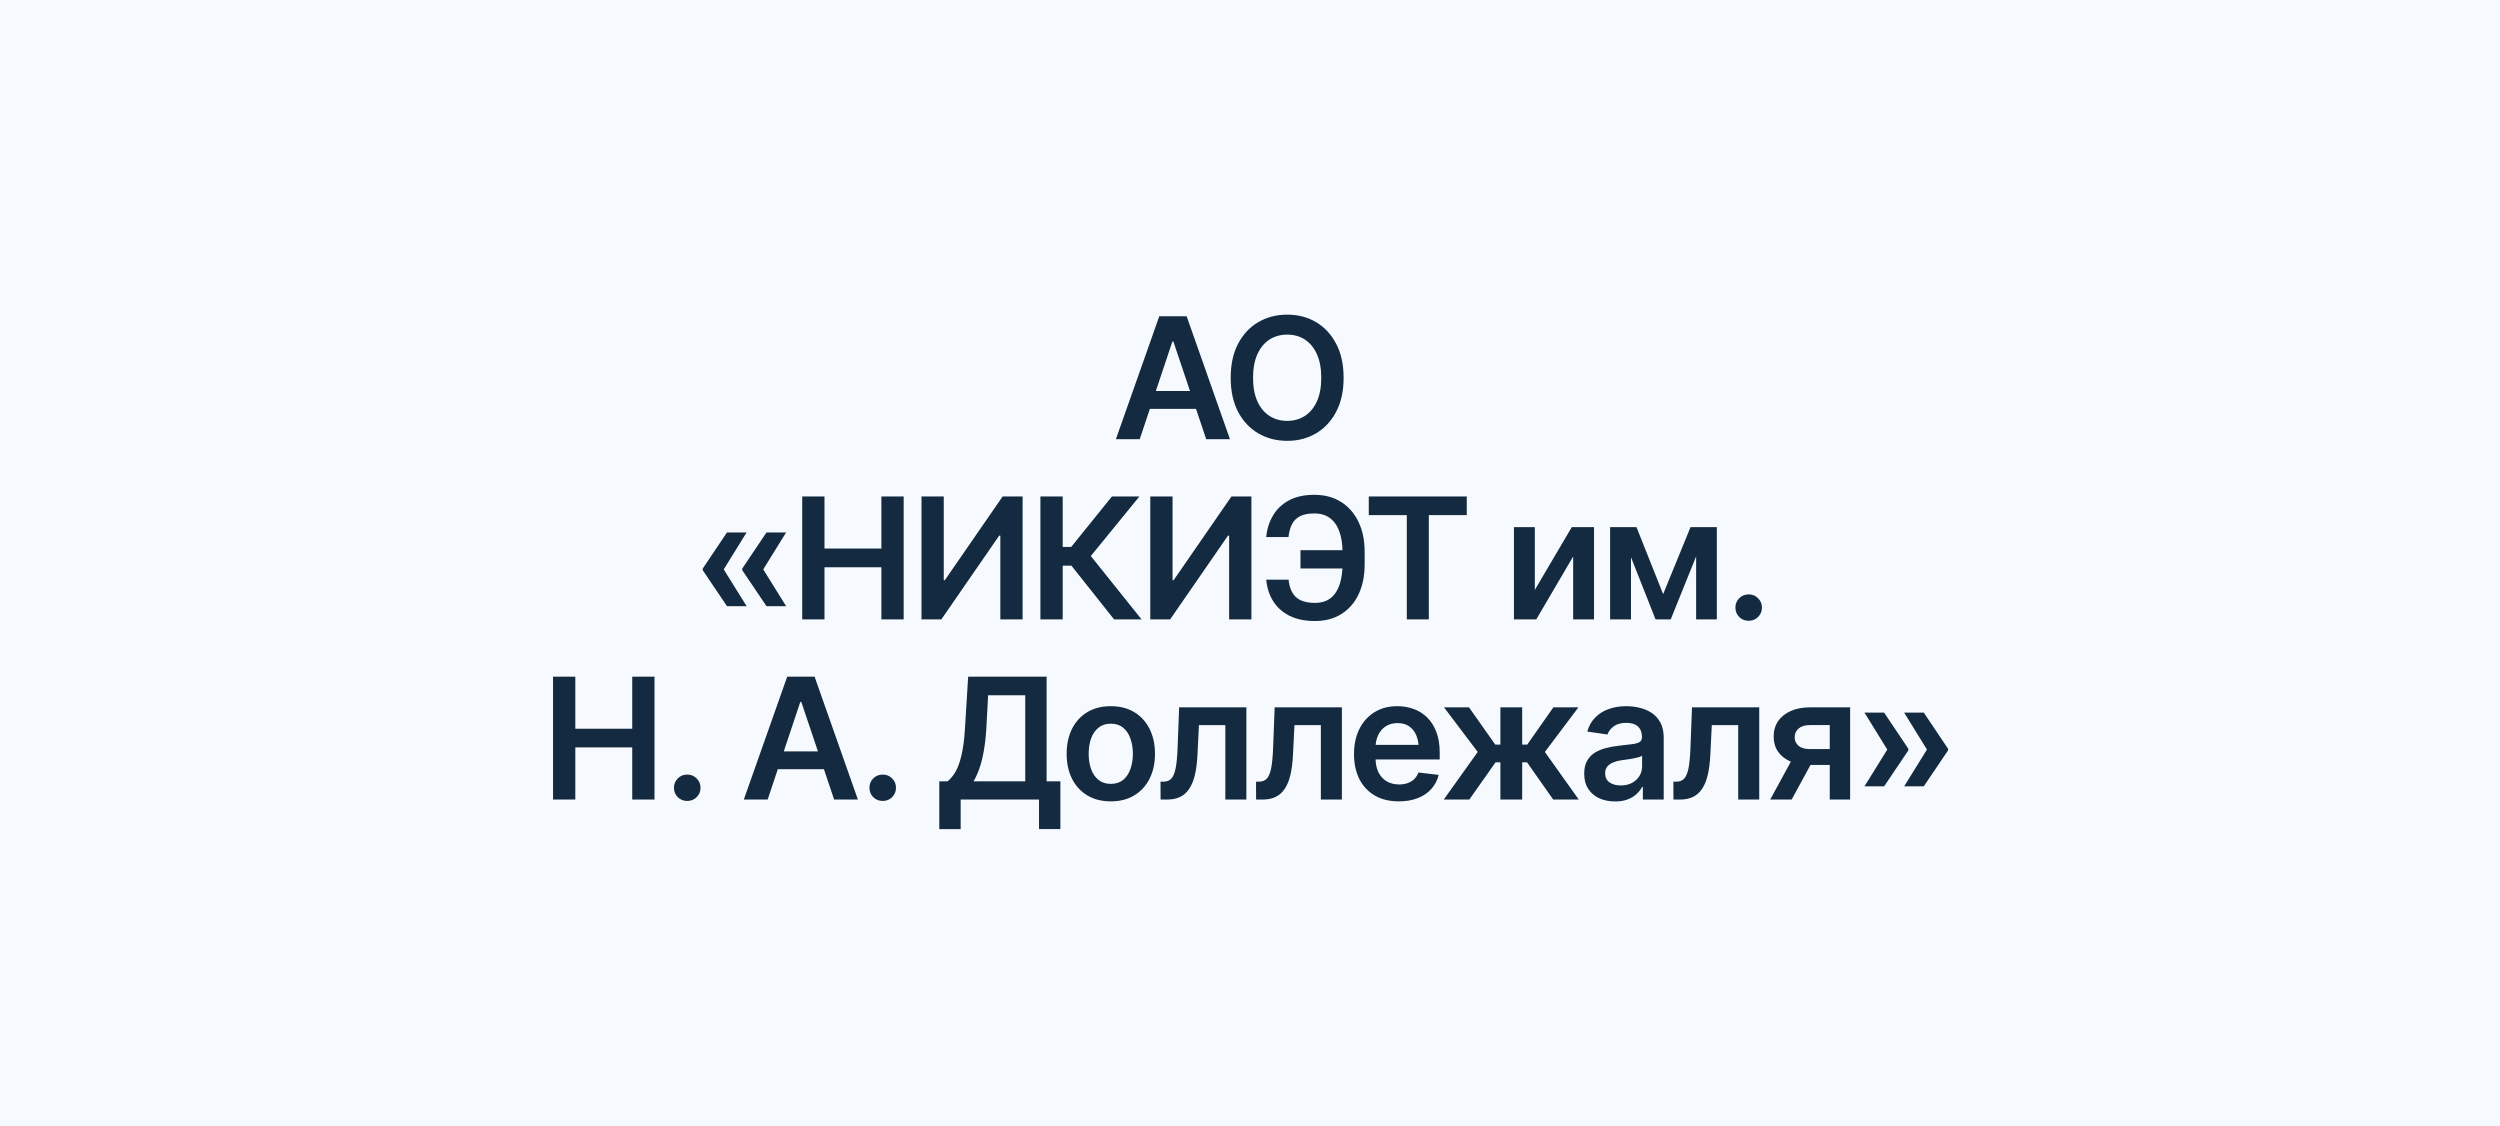
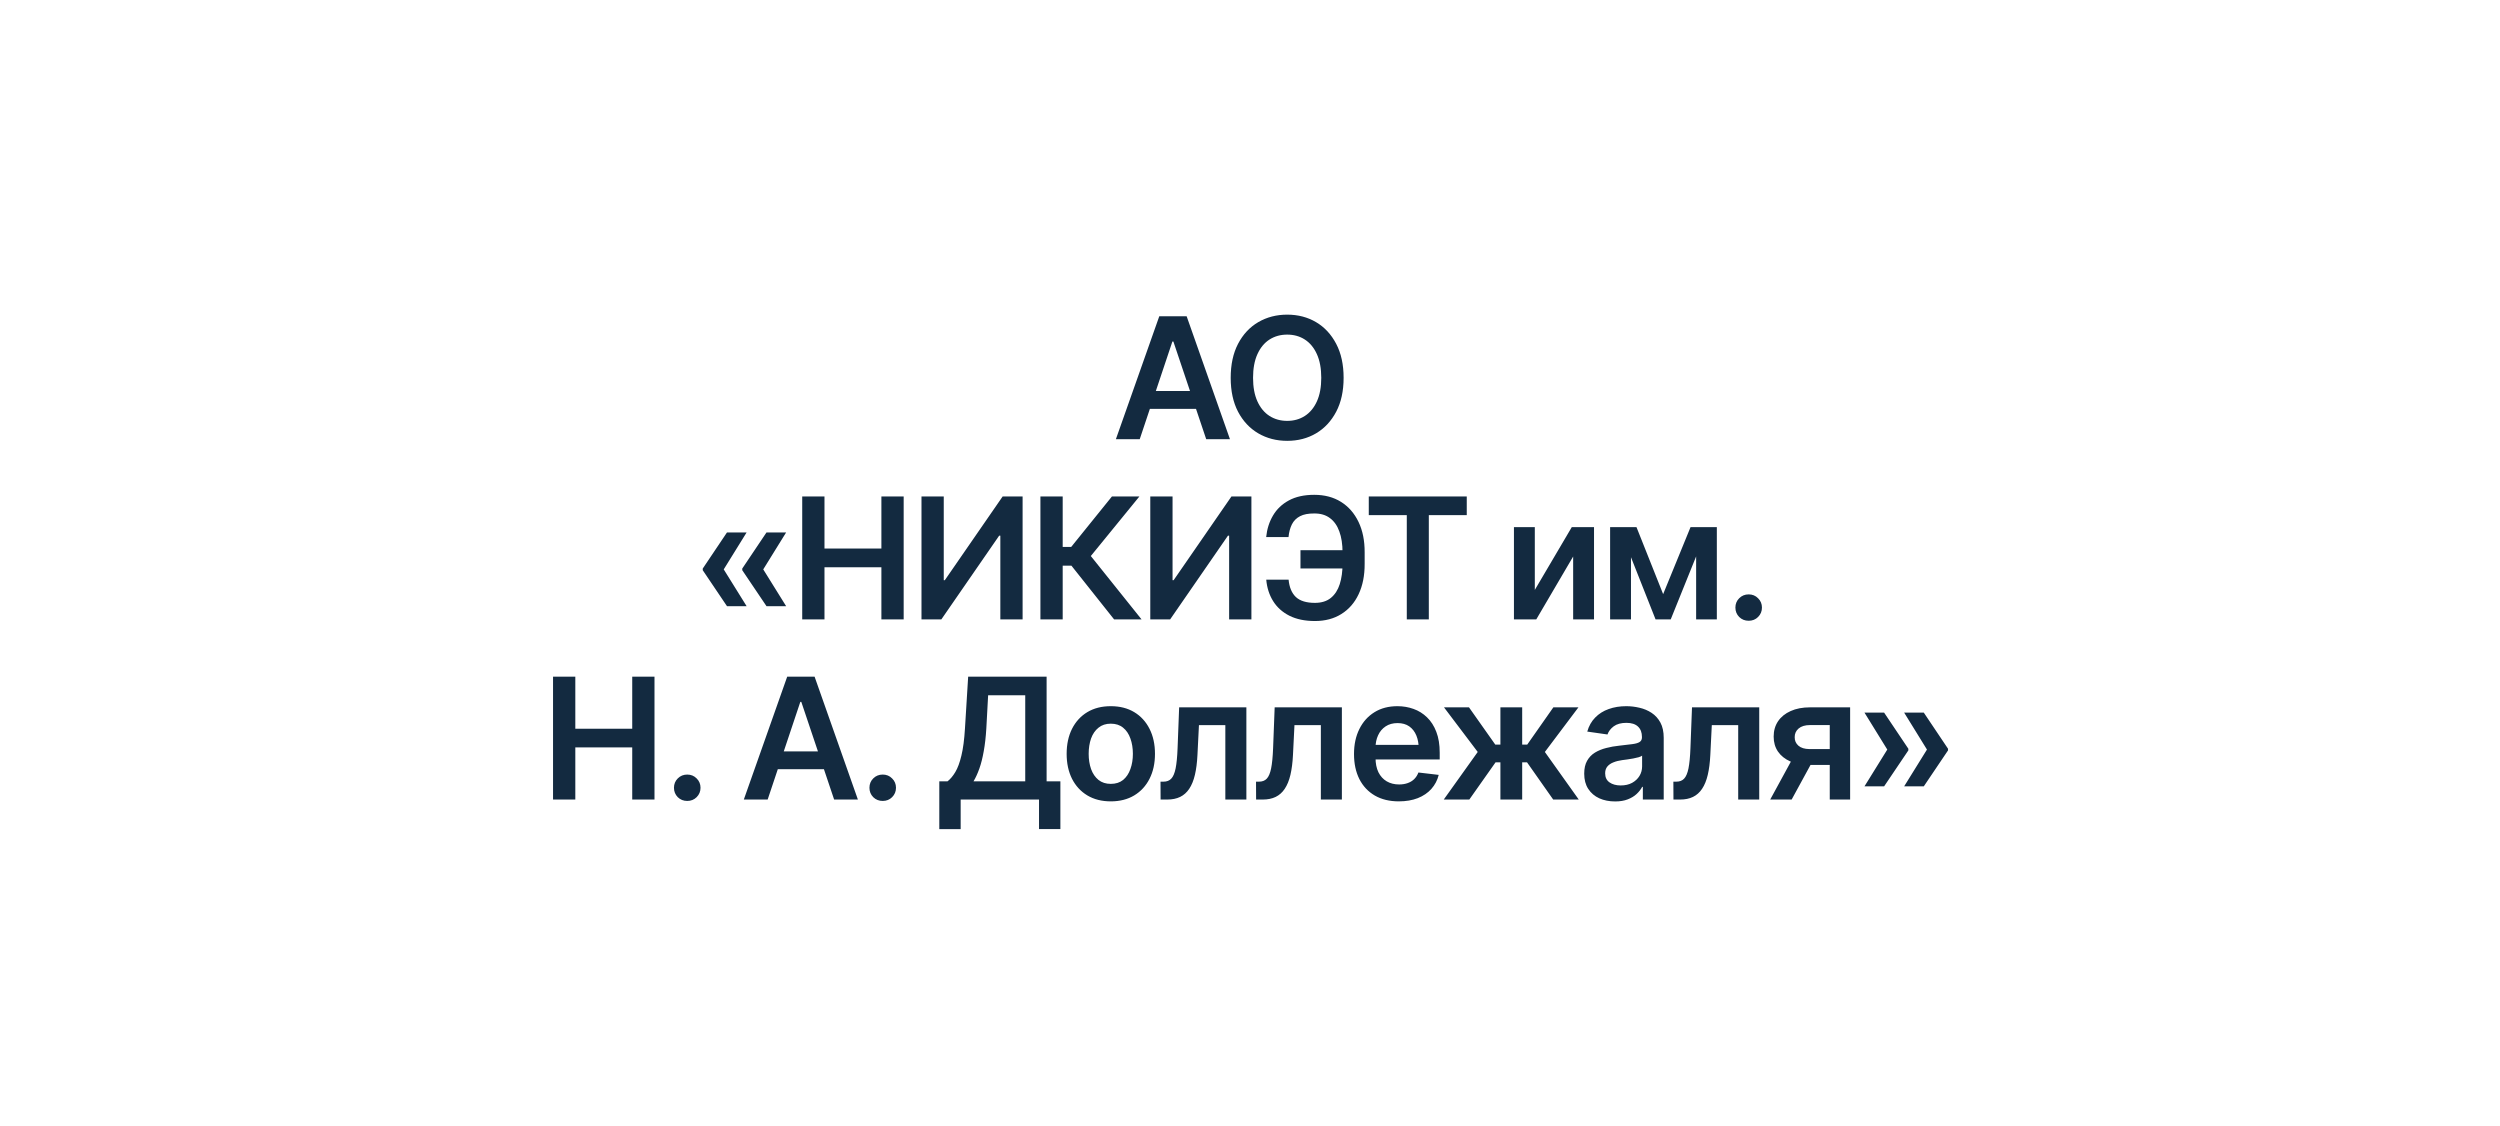
<svg xmlns="http://www.w3.org/2000/svg" width="222" height="100" viewBox="0 0 222 100" fill="none">
-   <rect width="222" height="100" fill="#F6FAFF" />
  <path d="M101.208 39H99.091L102.943 28.087H105.375L109.22 39H107.111L104.196 30.328H104.108L101.208 39ZM101.281 34.723H107.03V36.305H101.281V34.723ZM114.303 39.147C113.351 39.147 112.494 38.924 111.732 38.48C110.976 38.036 110.377 37.396 109.938 36.561C109.503 35.726 109.286 34.723 109.286 33.551C109.286 32.374 109.503 31.368 109.938 30.533C110.377 29.693 110.976 29.051 111.732 28.607C112.494 28.163 113.351 27.94 114.303 27.94C115.26 27.94 116.115 28.163 116.867 28.607C117.619 29.051 118.214 29.693 118.654 30.533C119.093 31.368 119.313 32.374 119.313 33.551C119.313 34.723 119.093 35.726 118.654 36.561C118.214 37.396 117.619 38.036 116.867 38.48C116.115 38.924 115.26 39.147 114.303 39.147ZM114.303 37.374C114.894 37.374 115.417 37.227 115.871 36.935C116.325 36.642 116.681 36.212 116.94 35.645C117.199 35.074 117.328 34.376 117.328 33.551C117.328 32.721 117.199 32.02 116.94 31.449C116.681 30.877 116.325 30.445 115.871 30.152C115.417 29.859 114.894 29.713 114.303 29.713C113.712 29.713 113.188 29.859 112.729 30.152C112.274 30.445 111.918 30.877 111.659 31.449C111.4 32.02 111.271 32.721 111.271 33.551C111.271 34.376 111.4 35.074 111.659 35.645C111.918 36.212 112.274 36.642 112.729 36.935C113.188 37.227 113.712 37.374 114.303 37.374ZM66.3 53.828H64.557L62.404 50.635V50.532H64.249L66.3 53.828ZM66.3 47.28L64.249 50.591H62.404V50.488L64.557 47.28H66.3ZM69.809 53.828H68.065L65.912 50.635V50.532H67.758L69.809 53.828ZM69.809 47.28L67.758 50.591H65.912V50.488L68.065 47.28H69.809ZM71.237 55V44.087H73.214V48.709H78.268V44.087H80.246V55H78.268V50.371H73.214V55H71.237ZM81.828 44.087H83.805V51.521H83.9L89.035 44.087H90.807V55H88.83V47.566H88.727L83.593 55H81.828V44.087ZM98.93 55L95.143 50.232H94.367V55H92.389V44.087H94.367V48.569H95.121L98.739 44.087H101.178L96.864 49.375L101.369 55H98.93ZM102.145 44.087H104.123V51.521H104.218L109.352 44.087H111.125V55H109.147V47.566H109.044L103.91 55H102.145V44.087ZM120.104 48.855V50.481H115.482V48.855H120.104ZM112.443 51.477H114.428C114.491 52.151 114.706 52.664 115.072 53.015C115.443 53.362 116.007 53.535 116.764 53.535C117.345 53.535 117.816 53.389 118.178 53.096C118.539 52.803 118.803 52.395 118.969 51.873C119.135 51.35 119.218 50.745 119.218 50.056V49.06C119.218 48.328 119.123 47.705 118.932 47.192C118.747 46.675 118.468 46.279 118.097 46.006C117.726 45.727 117.262 45.591 116.706 45.596C116.188 45.591 115.768 45.671 115.446 45.837C115.124 46.003 114.882 46.245 114.721 46.562C114.564 46.875 114.464 47.251 114.42 47.69H112.436C112.509 46.977 112.711 46.34 113.043 45.779C113.375 45.212 113.844 44.766 114.45 44.438C115.06 44.106 115.812 43.94 116.706 43.94C117.624 43.94 118.417 44.15 119.086 44.57C119.755 44.99 120.272 45.584 120.639 46.35C121.005 47.112 121.186 48.013 121.181 49.053V50.063C121.186 51.103 121.007 52.004 120.646 52.766C120.29 53.523 119.779 54.109 119.115 54.524C118.456 54.939 117.672 55.147 116.764 55.147C115.88 55.147 115.126 54.99 114.501 54.678C113.876 54.36 113.393 53.926 113.051 53.374C112.709 52.822 112.506 52.19 112.443 51.477ZM121.547 45.742V44.087H130.248V45.742H126.879V55H124.923V45.742H121.547ZM136.291 52.385L139.572 46.812H141.549V55H139.696V49.419L136.422 55H134.438V46.812H136.291V52.385ZM147.687 52.759L150.119 46.812H151.664L148.361 55H147.013L143.776 46.812H145.321L147.687 52.759ZM144.831 46.812V55H142.978V46.812H144.831ZM150.617 55V46.812H152.455V55H150.617ZM155.282 55.124C154.95 55.124 154.669 55.012 154.44 54.788C154.215 54.558 154.103 54.28 154.103 53.953C154.103 53.626 154.215 53.35 154.44 53.125C154.669 52.895 154.95 52.781 155.282 52.781C155.614 52.781 155.893 52.895 156.117 53.125C156.347 53.35 156.461 53.626 156.461 53.953C156.461 54.28 156.347 54.558 156.117 54.788C155.893 55.012 155.614 55.124 155.282 55.124ZM49.11 71V60.087H51.088V64.709H56.142V60.087H58.119V71H56.142V66.371H51.088V71H49.11ZM61.027 71.124C60.695 71.124 60.414 71.012 60.185 70.788C59.96 70.558 59.848 70.28 59.848 69.953C59.848 69.626 59.96 69.35 60.185 69.125C60.414 68.895 60.695 68.781 61.027 68.781C61.359 68.781 61.637 68.895 61.862 69.125C62.091 69.35 62.206 69.626 62.206 69.953C62.206 70.28 62.091 70.558 61.862 70.788C61.637 71.012 61.359 71.124 61.027 71.124ZM68.168 71H66.051L69.904 60.087H72.335L76.181 71H74.071L71.156 62.328H71.068L68.168 71ZM68.241 66.723H73.991V68.305H68.241V66.723ZM78.385 71.124C78.053 71.124 77.772 71.012 77.543 70.788C77.318 70.558 77.206 70.28 77.206 69.953C77.206 69.626 77.318 69.35 77.543 69.125C77.772 68.895 78.053 68.781 78.385 68.781C78.717 68.781 78.996 68.895 79.22 69.125C79.45 69.35 79.564 69.626 79.564 69.953C79.564 70.28 79.45 70.558 79.22 70.788C78.996 71.012 78.717 71.124 78.385 71.124ZM83.41 73.629V69.381H84.142C84.391 69.186 84.621 68.913 84.831 68.561C85.045 68.205 85.226 67.716 85.373 67.096C85.524 66.476 85.629 65.678 85.688 64.701L85.973 60.087H92.939V69.381H94.162V73.622H92.265V71H85.307V73.629H83.41ZM86.449 69.381H91.041V61.742H87.746L87.585 64.701C87.54 65.443 87.465 66.11 87.357 66.701C87.255 67.287 87.126 67.802 86.969 68.246C86.813 68.686 86.64 69.064 86.449 69.381ZM98.637 71.161C97.836 71.161 97.143 70.985 96.557 70.634C95.971 70.282 95.517 69.789 95.194 69.154C94.877 68.519 94.718 67.782 94.718 66.942C94.718 66.098 94.877 65.358 95.194 64.723C95.517 64.084 95.971 63.588 96.557 63.236C97.143 62.885 97.836 62.709 98.637 62.709C99.438 62.709 100.131 62.885 100.717 63.236C101.303 63.588 101.757 64.084 102.079 64.723C102.401 65.358 102.562 66.098 102.562 66.942C102.562 67.782 102.401 68.519 102.079 69.154C101.757 69.789 101.303 70.282 100.717 70.634C100.131 70.985 99.438 71.161 98.637 71.161ZM98.637 69.608C99.081 69.608 99.447 69.491 99.735 69.257C100.023 69.018 100.238 68.695 100.38 68.29C100.526 67.885 100.6 67.436 100.6 66.942C100.6 66.439 100.526 65.985 100.38 65.58C100.238 65.175 100.023 64.855 99.735 64.621C99.447 64.381 99.081 64.262 98.637 64.262C98.202 64.262 97.838 64.381 97.545 64.621C97.252 64.855 97.033 65.175 96.886 65.58C96.745 65.985 96.674 66.439 96.674 66.942C96.674 67.436 96.745 67.885 96.886 68.29C97.033 68.695 97.252 69.018 97.545 69.257C97.838 69.491 98.202 69.608 98.637 69.608ZM103.061 71L103.053 69.411H103.324C103.612 69.411 103.839 69.323 104.005 69.147C104.176 68.971 104.306 68.668 104.394 68.239C104.481 67.804 104.54 67.206 104.569 66.444L104.708 62.812H110.678V71H108.81V64.394H106.466L106.334 67.045C106.3 67.724 106.225 68.312 106.107 68.81C105.99 69.308 105.822 69.721 105.602 70.048C105.387 70.37 105.119 70.609 104.796 70.766C104.474 70.922 104.093 71 103.654 71H103.061ZM111.542 71L111.535 69.411H111.806C112.094 69.411 112.321 69.323 112.487 69.147C112.658 68.971 112.787 68.668 112.875 68.239C112.963 67.804 113.021 67.206 113.051 66.444L113.19 62.812H119.159V71H117.292V64.394H114.948L114.816 67.045C114.782 67.724 114.706 68.312 114.589 68.81C114.472 69.308 114.303 69.721 114.083 70.048C113.869 70.37 113.6 70.609 113.278 70.766C112.956 70.922 112.575 71 112.135 71H111.542ZM124.213 71.161C123.393 71.161 122.685 70.99 122.089 70.648C121.493 70.302 121.034 69.814 120.712 69.184C120.395 68.554 120.236 67.811 120.236 66.957C120.236 66.112 120.395 65.373 120.712 64.738C121.029 64.098 121.476 63.6 122.052 63.244C122.628 62.887 123.307 62.709 124.088 62.709C124.591 62.709 125.067 62.79 125.517 62.951C125.971 63.112 126.371 63.361 126.718 63.698C127.069 64.035 127.345 64.464 127.545 64.987C127.746 65.504 127.846 66.122 127.846 66.84V67.44H121.137V66.144H126.886L125.985 66.525C125.985 66.061 125.915 65.658 125.773 65.316C125.631 64.97 125.421 64.699 125.143 64.503C124.865 64.308 124.518 64.21 124.103 64.21C123.688 64.21 123.334 64.308 123.041 64.503C122.748 64.699 122.526 64.962 122.375 65.294C122.223 65.622 122.147 65.988 122.147 66.393V67.294C122.147 67.792 122.233 68.219 122.404 68.576C122.58 68.927 122.824 69.196 123.136 69.381C123.454 69.567 123.822 69.66 124.242 69.66C124.516 69.66 124.765 69.621 124.989 69.543C125.219 69.464 125.414 69.347 125.575 69.191C125.741 69.03 125.868 68.832 125.956 68.598L127.758 68.81C127.641 69.284 127.423 69.699 127.106 70.055C126.793 70.407 126.391 70.68 125.897 70.876C125.409 71.066 124.848 71.161 124.213 71.161ZM128.205 71L131.222 66.774L128.227 62.812H130.446L132.782 66.122H133.236V62.812H135.17V66.122H135.617L137.938 62.812H140.165L137.184 66.774L140.194 71H137.924L135.602 67.697H135.17V71H133.236V67.697H132.804L130.475 71H128.205ZM143.424 71.168C142.902 71.168 142.433 71.076 142.018 70.89C141.603 70.7 141.276 70.421 141.037 70.055C140.797 69.689 140.678 69.237 140.678 68.7C140.678 68.241 140.763 67.86 140.934 67.558C141.105 67.255 141.337 67.013 141.63 66.832C141.928 66.652 142.262 66.515 142.633 66.422C143.004 66.325 143.388 66.256 143.783 66.217C144.267 66.164 144.657 66.117 144.955 66.078C145.253 66.039 145.468 65.976 145.6 65.888C145.736 65.8 145.805 65.663 145.805 65.478V65.441C145.805 65.045 145.688 64.738 145.453 64.518C145.219 64.298 144.877 64.189 144.428 64.189C143.954 64.189 143.578 64.291 143.3 64.496C143.026 64.701 142.841 64.943 142.743 65.221L140.949 64.965C141.09 64.467 141.325 64.052 141.652 63.72C141.979 63.383 142.377 63.131 142.846 62.965C143.319 62.794 143.842 62.709 144.413 62.709C144.804 62.709 145.194 62.755 145.585 62.848C145.976 62.936 146.334 63.087 146.662 63.302C146.989 63.517 147.25 63.805 147.445 64.166C147.641 64.528 147.738 64.98 147.738 65.522V71H145.885V69.872H145.827C145.709 70.097 145.543 70.309 145.329 70.509C145.119 70.705 144.855 70.863 144.538 70.985C144.225 71.107 143.854 71.168 143.424 71.168ZM143.915 69.748C144.306 69.748 144.643 69.672 144.926 69.52C145.209 69.364 145.429 69.159 145.585 68.905C145.741 68.647 145.819 68.366 145.819 68.063V67.103C145.756 67.152 145.653 67.199 145.512 67.243C145.37 67.282 145.209 67.318 145.028 67.353C144.848 67.387 144.669 67.416 144.494 67.44C144.323 67.465 144.174 67.484 144.047 67.499C143.759 67.538 143.5 67.604 143.271 67.697C143.046 67.785 142.868 67.907 142.736 68.063C142.604 68.219 142.538 68.422 142.538 68.671C142.538 69.027 142.667 69.296 142.926 69.477C143.185 69.657 143.515 69.748 143.915 69.748ZM148.603 71L148.595 69.411H148.866C149.154 69.411 149.381 69.323 149.547 69.147C149.718 68.971 149.848 68.668 149.936 68.239C150.023 67.804 150.082 67.206 150.111 66.444L150.25 62.812H156.22V71H154.352V64.394H152.008L151.876 67.045C151.842 67.724 151.767 68.312 151.649 68.81C151.532 69.308 151.364 69.721 151.144 70.048C150.929 70.37 150.661 70.609 150.338 70.766C150.016 70.922 149.635 71 149.196 71H148.603ZM162.482 71V64.386H160.731C160.292 64.386 159.953 64.489 159.713 64.694C159.479 64.899 159.364 65.155 159.369 65.463C159.364 65.766 159.474 66.017 159.699 66.217C159.923 66.413 160.248 66.513 160.673 66.518H163.09V67.924H160.673C160.019 67.924 159.455 67.821 158.981 67.616C158.507 67.406 158.141 67.113 157.882 66.737C157.628 66.361 157.501 65.919 157.501 65.412C157.501 64.889 157.631 64.435 157.89 64.049C158.153 63.659 158.527 63.356 159.01 63.141C159.494 62.921 160.067 62.812 160.731 62.812H164.291V71H162.482ZM157.194 71L159.486 66.796H161.391L159.098 71H157.194ZM165.565 69.828L167.609 66.532H169.462V66.635L167.309 69.828H165.565ZM165.565 63.28H167.309L169.462 66.488V66.591H167.609L165.565 63.28ZM169.088 69.828L171.132 66.532H172.985V66.635L170.832 69.828H169.088ZM169.088 63.28H170.832L172.985 66.488V66.591H171.132L169.088 63.28Z" fill="#132A40" />
</svg>